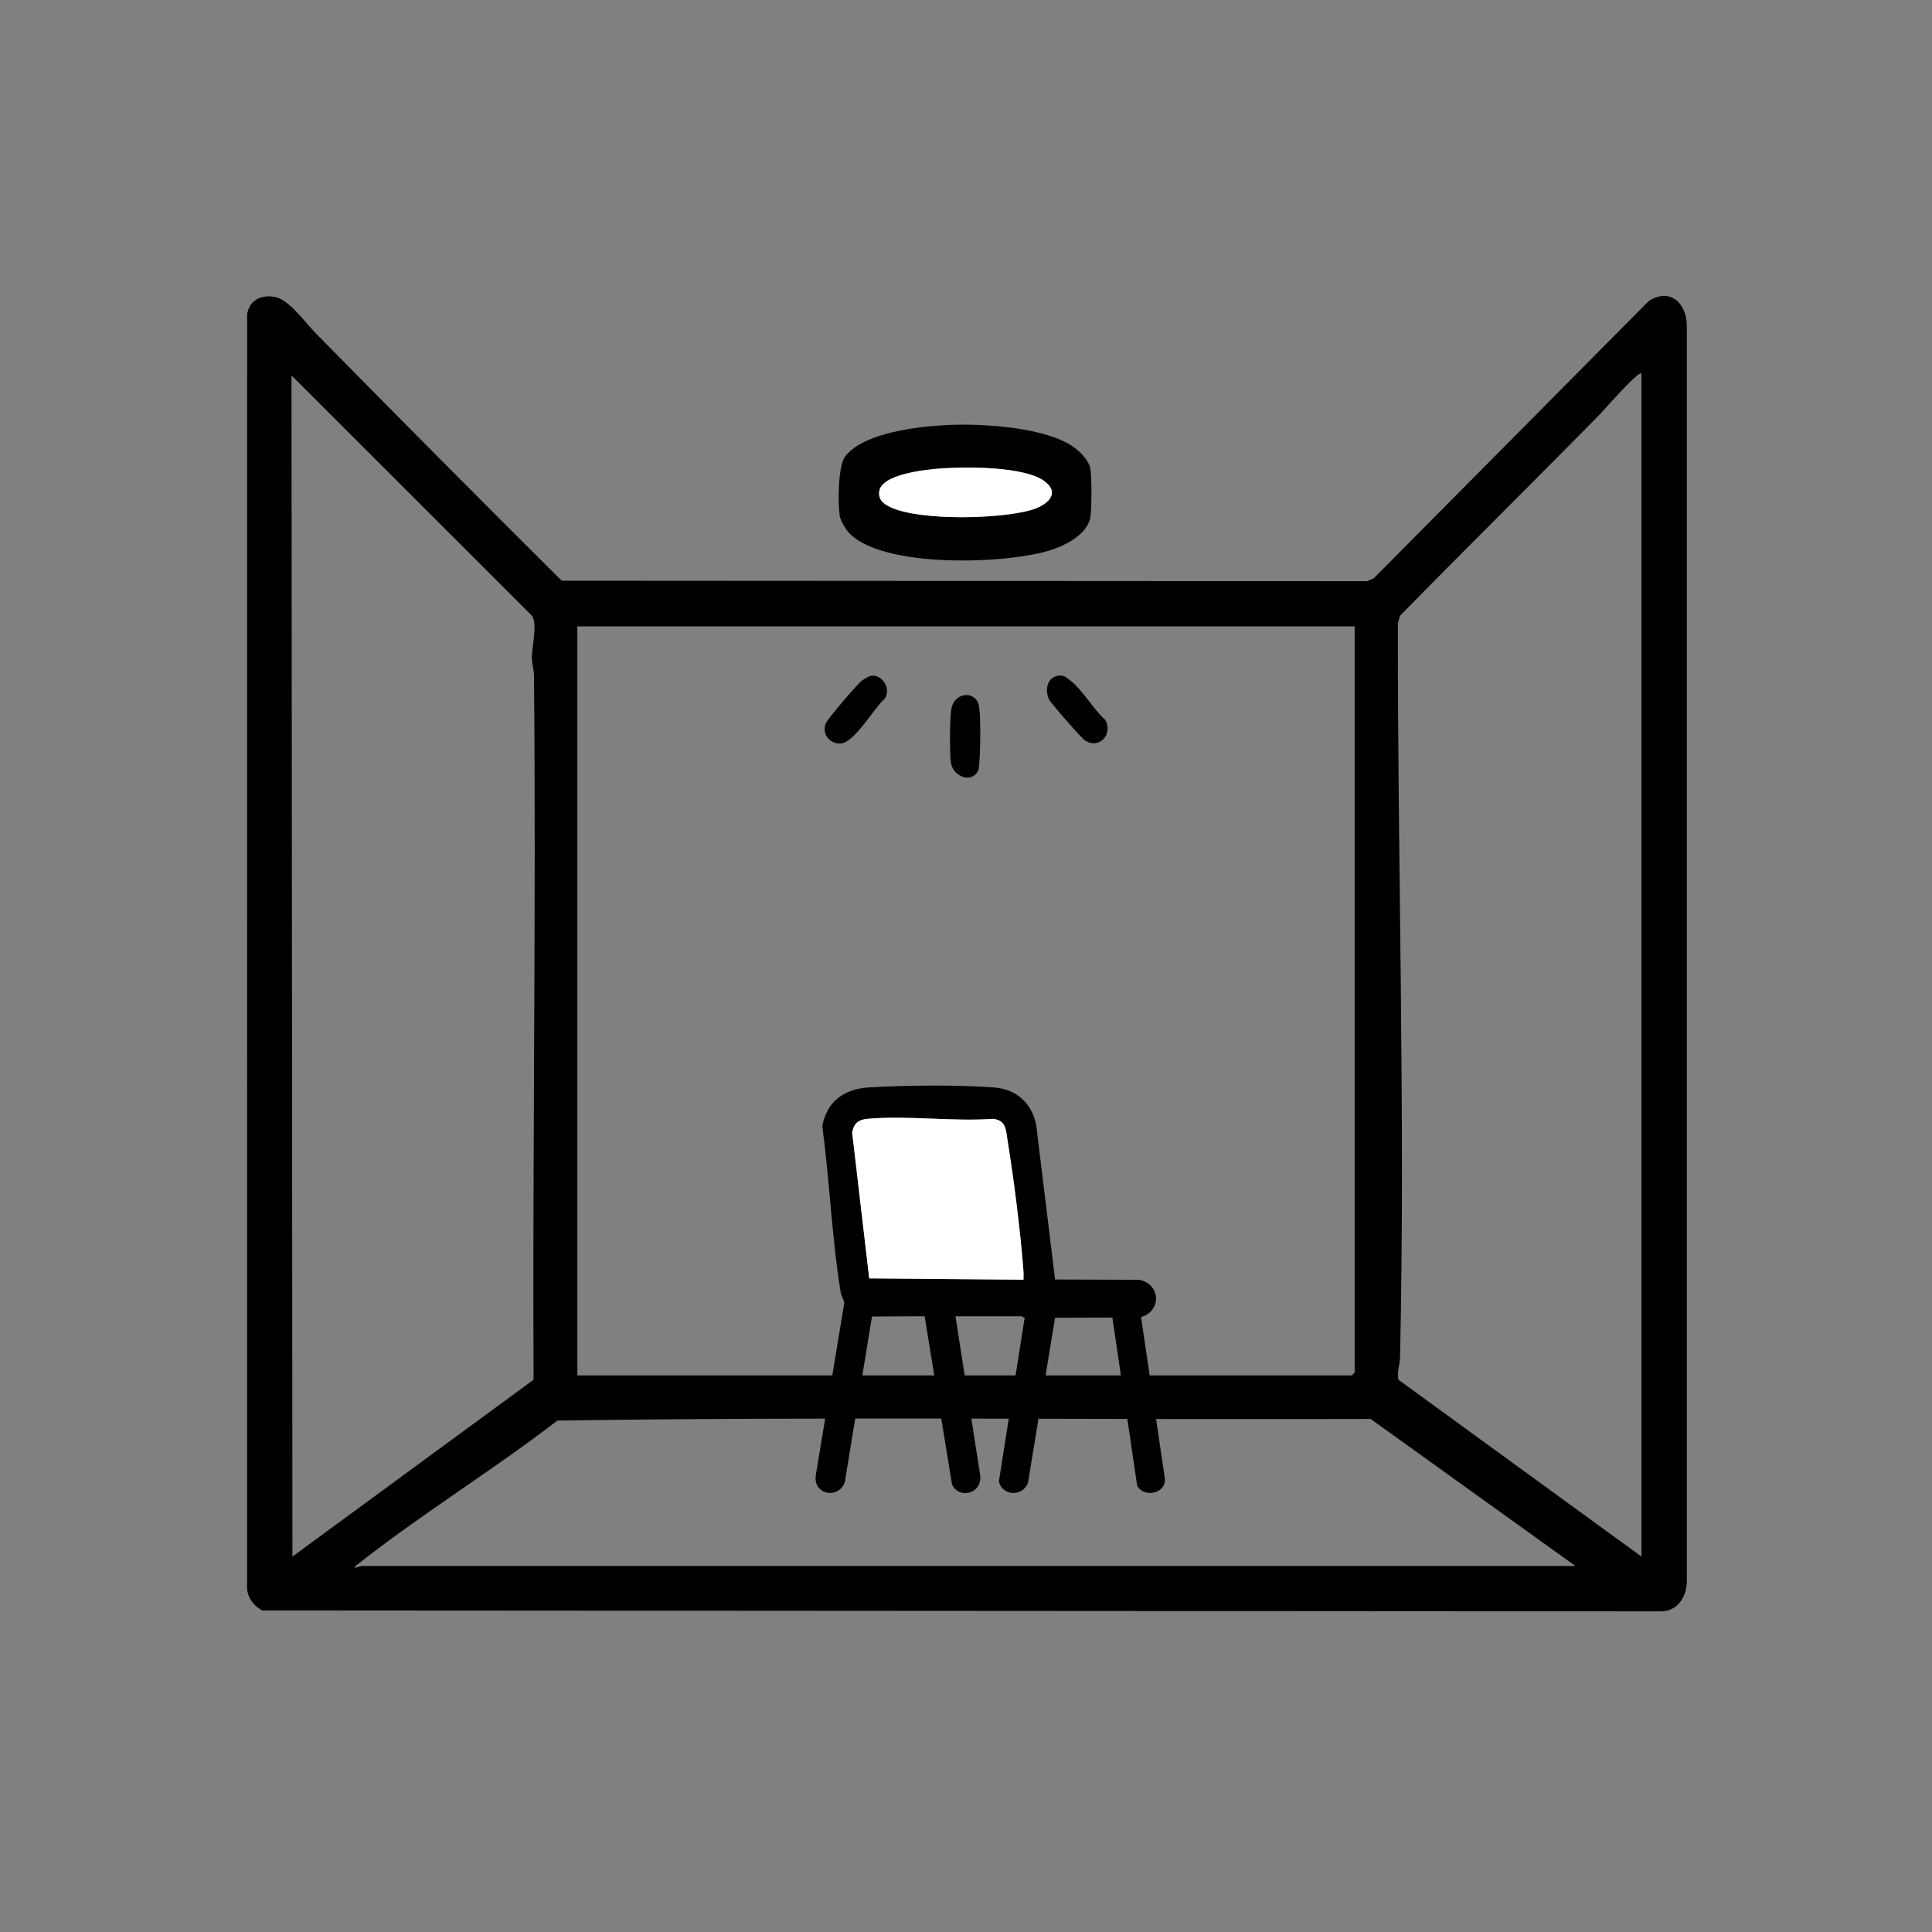
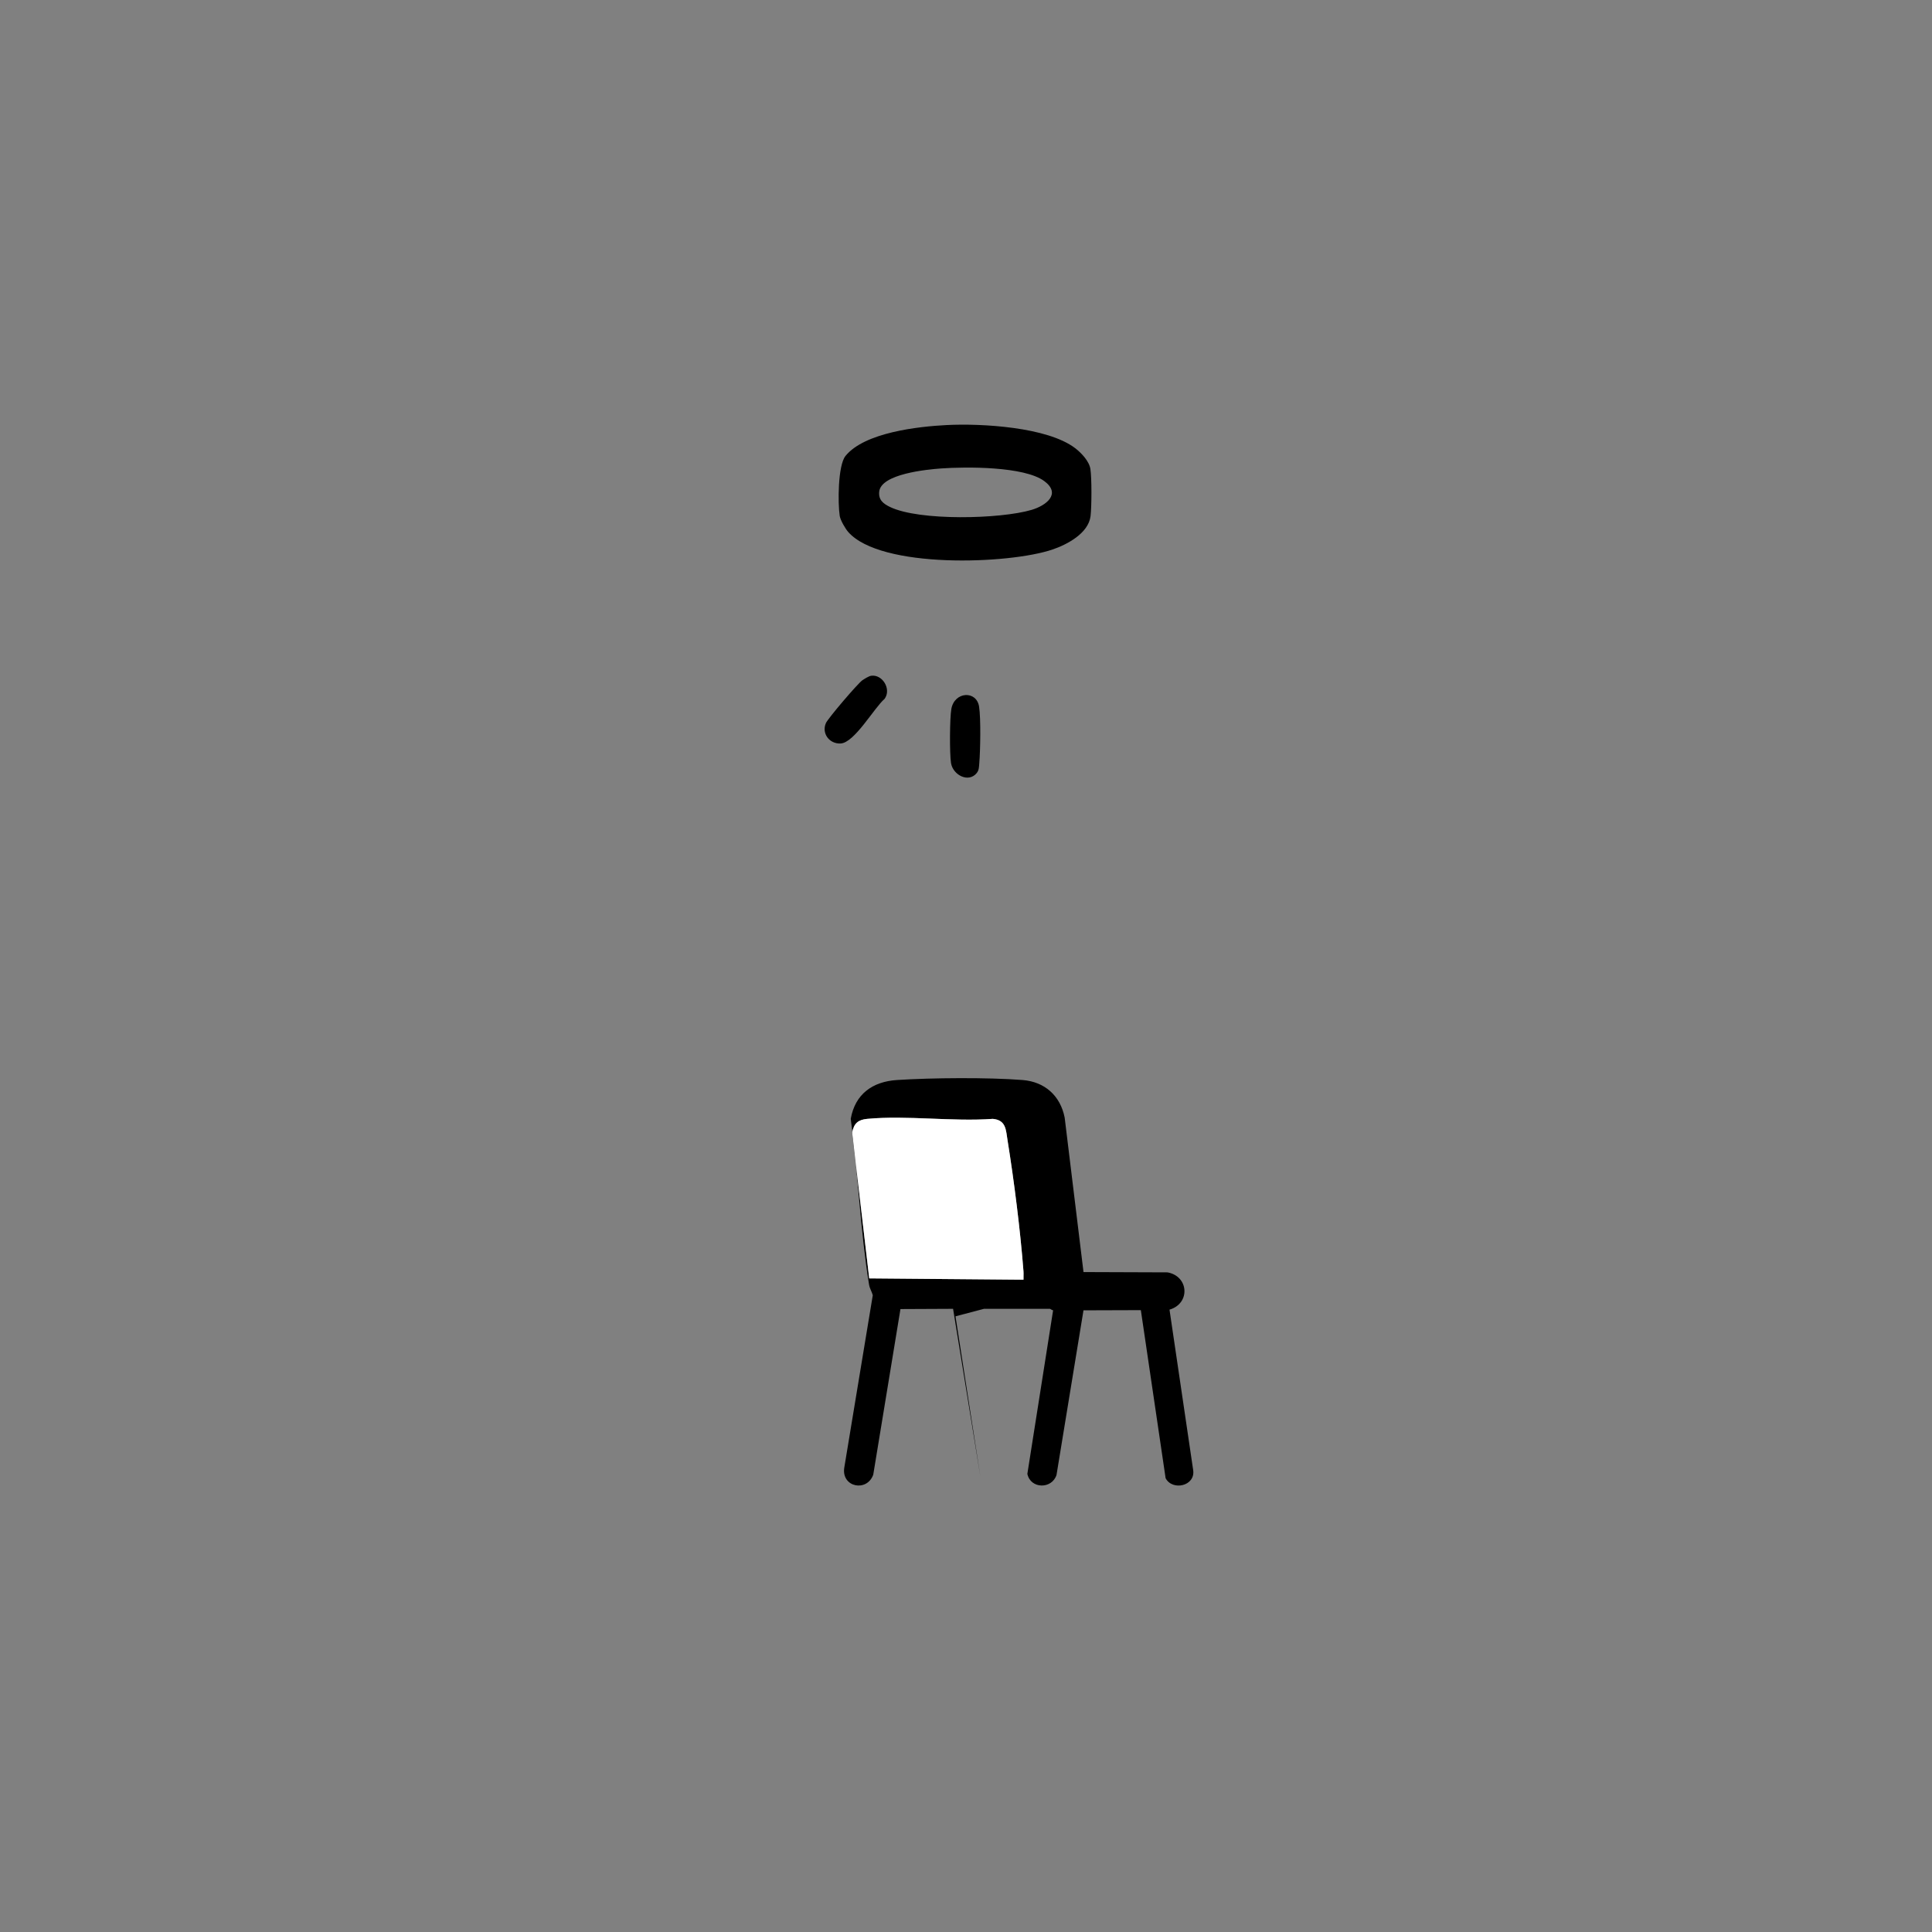
<svg xmlns="http://www.w3.org/2000/svg" id="Layer_1" version="1.1" viewBox="0 0 1024 1024">
  <rect x="0" y="0" width="1024" height="1024" fill="#808080" stroke="none" />
  <defs>
    <style>
      .st0 {
        fill: #fff;
      }
    </style>
  </defs>
-   <path d="M167.35,176.65c43.23,43.91,86.64,87.71,130.36,131.14l426.85.26,3.51-1.49,145.9-147.1c11.69-7.26,20.37,1.77,20.08,14v664.09c.16,8.27-4.57,16.37-13.5,16.5l-741.59-.48c-4.39-2.31-7.91-6.87-8-12l.03-675.07c1.27-7.64,7.8-10.56,15.08-9.03s16.07,13.91,21.29,19.21ZM869.99,825V198c-1.47-1.8-20.4,19.93-21.96,21.53-35.17,35.81-70.96,71.05-106.08,106.92l-1.05,4.04c-.16,129.32,4,259.65,1.15,389.06-.09,3.97-1.83,7.71-.84,11.75l128.78,93.7ZM155.01,825l127.78-93.71c-.53-124.26,1.39-248.59.25-372.84-.03-3.39-1.1-6.41-1.13-9.97-.05-5.74,3.06-16.96.13-22.04l-127.54-127.46.5,626.01ZM718,332h-412v397h410.5l1.5-1.5v-395.5ZM191.5,830h643.5l-108.56-77.94c-143.62.48-287.61-1.25-431.02.87-34.51,26.58-72.25,49.61-106.39,76.61-3.5,2.77,2.27.47,2.46.46Z" />
  <path d="M461.74,358.17c5.92-.86,10.85,7.03,7.13,12.21-5.7,4.97-16.02,23.38-23.39,23.69-5.89.25-10.11-5.32-7.74-10.8,1.09-2.52,16.93-21.06,19.32-22.7,1.14-.78,3.44-2.22,4.67-2.4Z" />
  <path d="M517.7,409.71c-4.39,5.43-12.64,1.02-13.64-5.27-.79-4.96-.7-23.78.18-28.71,1.66-9.25,13.35-9.91,14.7-1.18.97,6.3.67,23.26.1,29.98-.16,1.85-.09,3.62-1.34,5.17Z" />
-   <path d="M560.74,358.15c3.02-.55,4.15.73,6.28,2.33,6.81,5.12,12.3,15.33,18.85,21.14,4.03,7.5-3.03,15.77-10.83,10.83-1.87-1.19-18.33-20.04-19.12-21.87-2.05-4.74-1.18-11.33,4.81-12.43Z" />
  <path d="M501.79,225.29c18.29-.93,53.38.98,68.12,12.29,3.22,2.47,7.38,6.85,8.02,10.98.75,4.85.69,19.95.09,24.96-1.1,9.14-12.4,15.11-20.24,17.76-23.12,7.83-91,10.29-108.22-9.34-1.54-1.76-4.13-6.21-4.49-8.51-1.03-6.59-1.01-26.76,3.08-31.79,10.14-12.45,38.6-15.59,53.65-16.35ZM498.79,248.29c-7.42.53-31.83,2.86-32.79,12.3-.45,4.42,2.21,6.42,5.77,8.13,15.45,7.46,58.34,6.44,74.98,1.53,7.7-2.27,15.91-8.47,6.74-15.26-10.63-7.87-41.59-7.64-54.71-6.7Z" />
-   <path class="st0" d="M498.79,248.29c13.12-.94,44.08-1.16,54.71,6.7,9.17,6.79.95,12.99-6.74,15.26-16.64,4.91-59.53,5.93-74.98-1.53-3.56-1.72-6.22-3.72-5.77-8.13.96-9.44,25.37-11.77,32.79-12.3Z" />
-   <path d="M506.43,697.68l13.19,84.92c.28,10.16-12.35,11.53-15.08,3.94l-14.47-88.9-27.89.13-14.42,87.78c-3.36,9.38-16.87,6.66-15.38-3.59l15.13-91.53c-.55-1.99-1.64-3.54-1.98-5.65-4.64-28.58-5.81-59.05-9.7-87.86,2.34-13.14,11.57-19.71,24.49-20.55,18.47-1.2,48.25-1.43,66.58,0,11.79.93,20.05,8.35,22.32,19.95l9.98,81.84,44.53.16c11.35,2.06,12.2,16.51,1.05,19.76l12.56,85.14c1.15,8.38-11,11.05-14.62,4.2l-13.13-89.08-30.4.1-14.29,87.22c-2.4,7.63-13.75,7.57-15.46-.54l13.65-86.7c-.57,0-1.43-.77-1.67-.77h-34.99ZM542.47,678.28c-.04-1.49.1-3.01-.01-4.5-1.65-21.55-4.97-47.81-8.41-69.2-.91-5.66-.75-10.91-7.84-11.56-21.41,1.56-45.49-1.97-66.58,0-4.81.45-7.07,2.4-7.96,7.28l9.03,77.27,81.76.7Z" />
+   <path d="M506.43,697.68l13.19,84.92l-14.47-88.9-27.89.13-14.42,87.78c-3.36,9.38-16.87,6.66-15.38-3.59l15.13-91.53c-.55-1.99-1.64-3.54-1.98-5.65-4.64-28.58-5.81-59.05-9.7-87.86,2.34-13.14,11.57-19.71,24.49-20.55,18.47-1.2,48.25-1.43,66.58,0,11.79.93,20.05,8.35,22.32,19.95l9.98,81.84,44.53.16c11.35,2.06,12.2,16.51,1.05,19.76l12.56,85.14c1.15,8.38-11,11.05-14.62,4.2l-13.13-89.08-30.4.1-14.29,87.22c-2.4,7.63-13.75,7.57-15.46-.54l13.65-86.7c-.57,0-1.43-.77-1.67-.77h-34.99ZM542.47,678.28c-.04-1.49.1-3.01-.01-4.5-1.65-21.55-4.97-47.81-8.41-69.2-.91-5.66-.75-10.91-7.84-11.56-21.41,1.56-45.49-1.97-66.58,0-4.81.45-7.07,2.4-7.96,7.28l9.03,77.27,81.76.7Z" />
  <path class="st0" d="M542.47,678.28c-.04-1.49.1-3.01-.01-4.5-1.65-21.55-4.97-47.81-8.41-69.2-.91-5.66-.75-10.91-7.84-11.56-21.41,1.56-45.49-1.97-66.58,0-4.81.45-7.07,2.4-7.96,7.28l9.03,77.27,81.76.7Z" />
</svg>